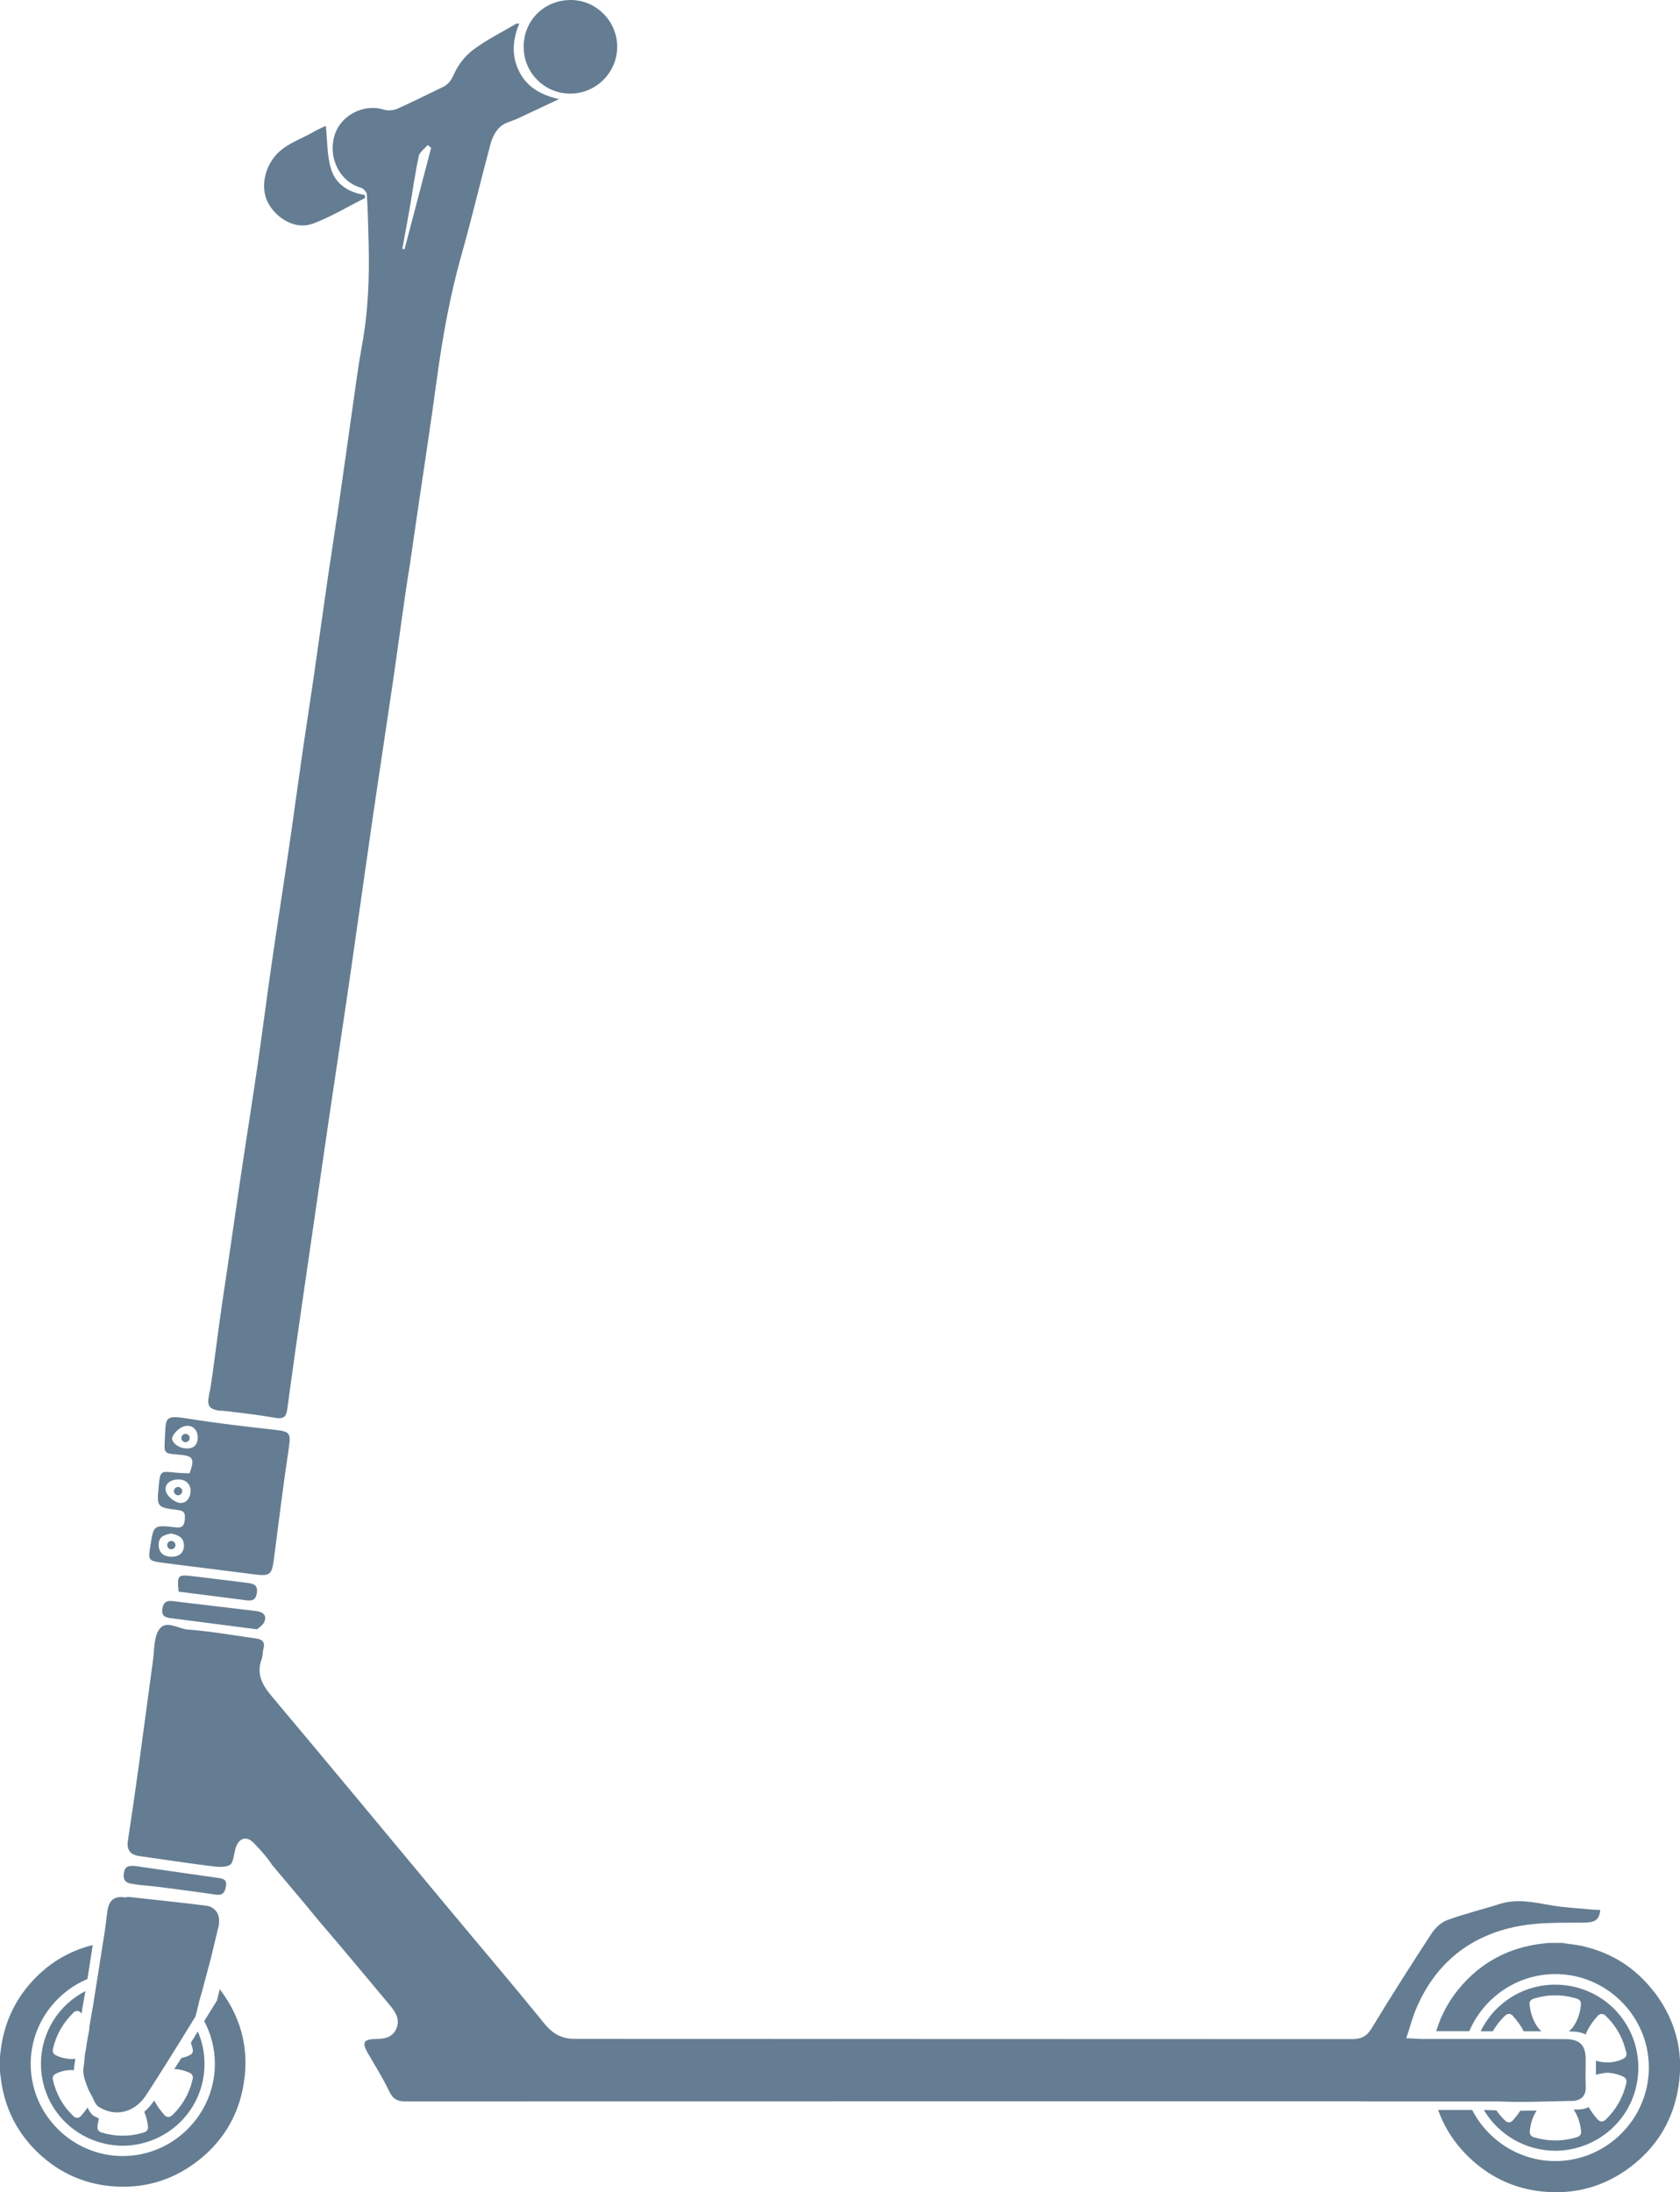
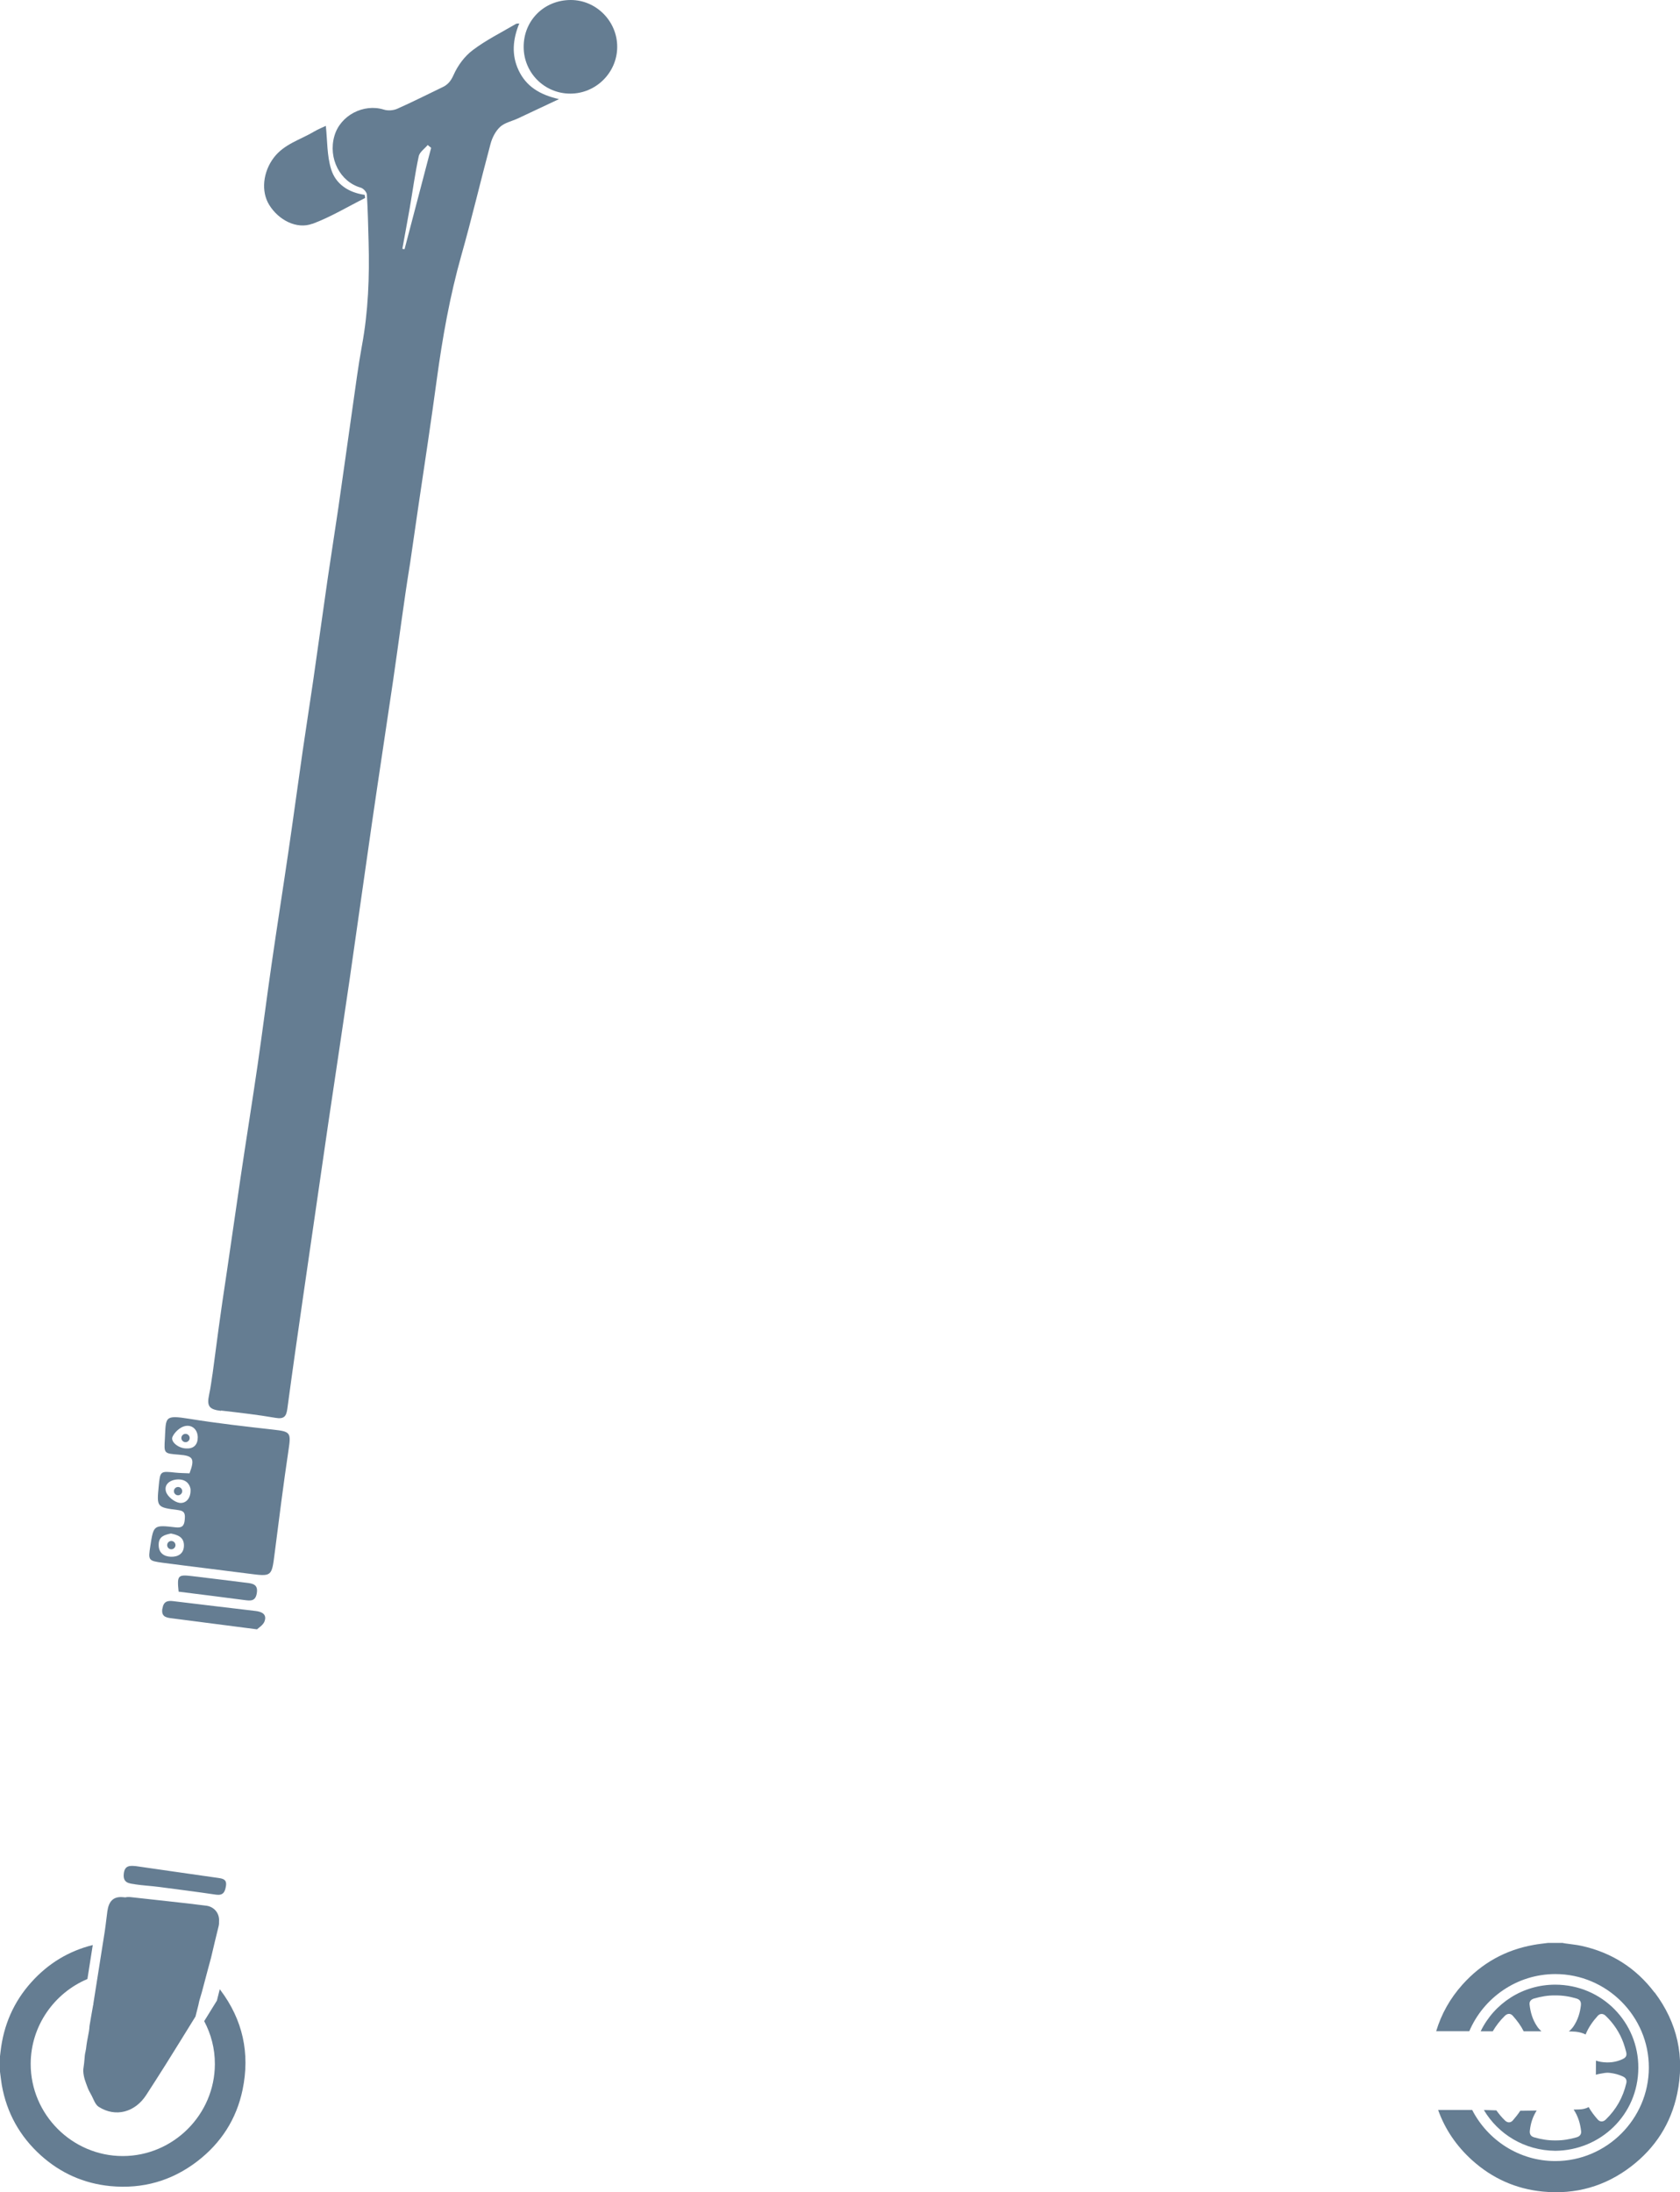
<svg xmlns="http://www.w3.org/2000/svg" id="Vrstva_2" viewBox="0 0 214.08 279.37">
  <defs>
    <style>.cls-1{fill:#657d92;}</style>
  </defs>
  <g id="Kolobezka_freestyle">
    <path class="cls-1" d="m10.94,261.18c-.02.15-.05.32-.09.47-.07.26-.05.84-.24,2.09v.19c.05.84.29,1.37.55,2.08.11.3.26.58.42.86.32.55.52,1.31,1,1.61,2.15,1.37,4.63.7,6.06-1.52.85-1.32,1.7-2.63,2.53-3.96,1.21-1.93,2.41-3.88,3.74-6.03.81-3.1.11-.73.81-3.1,1.17-4.38.56-2.14,1.17-4.38.36-1.51.65-2.78.97-4.04.05-.21.06-.42.05-.62.08-.98-.59-1.84-1.61-1.98-3.2-.41-6.41-.72-9.62-1.09-.28-.03-.51-.02-.71.03-.07,0-.15-.02-.22-.02-1.38-.16-1.9.6-2.07,1.79-.12.85-.2,1.71-.33,2.55-.48,3.07-.97,6.13-1.45,9.19-.01.08,0,.15-.02.22,0,0,0-.01-.01-.02-.1.61-.41,2.27-.46,2.65-.07,1.1-.27,1.34-.46,3.03Z" />
    <path class="cls-1" d="m28.16,179.75c2.32.27,4.65.53,6.95.93,1.11.19,1.38-.21,1.51-1.19.64-4.76,1.32-9.52,2.01-14.28,1.06-7.33,2.12-14.66,3.19-21.99.9-6.11,1.83-12.21,2.72-18.32.97-6.68,1.89-13.36,2.86-20.03.88-6.07,1.81-12.13,2.7-18.19.73-4.97,1.35-9.96,2.16-14.92.25-1.7.85-5.88,1.07-7.37.79-5.32,1.6-10.64,2.32-15.97.73-5.37,1.67-10.69,3.15-15.92,1.33-4.69,2.44-9.45,3.71-14.17.21-.79.64-1.63,1.23-2.17.58-.53,1.48-.71,2.24-1.06,1.64-.77,3.28-1.54,5.25-2.47-2.5-.57-4.18-1.64-5.14-3.66-.94-1.99-.74-3.97.08-5.98-.18.02-.33,0-.43.06-1.85,1.09-3.8,2.05-5.5,3.34-1.03.77-1.9,1.95-2.43,3.14-.34.76-.7,1.23-1.38,1.56-1.94.93-3.86,1.91-5.83,2.78-.49.21-1.17.26-1.68.1-2.58-.81-5.56.73-6.31,3.36-.82,2.85.73,5.84,3.35,6.58.33.09.77.56.79.88.13,2.02.16,4.05.22,6.07.12,4.42-.04,8.82-.85,13.19-.47,2.56-.8,5.14-1.17,7.72-.62,4.32-1.21,8.65-1.84,12.97-.43,2.97-.91,5.93-1.34,8.9-.63,4.36-1.23,8.73-1.86,13.09-.43,2.97-.9,5.93-1.33,8.9-.62,4.28-1.19,8.56-1.82,12.84-.7,4.8-1.46,9.59-2.15,14.39-.62,4.28-1.16,8.56-1.78,12.84-.7,4.8-1.47,9.59-2.18,14.39-.78,5.28-1.52,10.56-2.32,15.84q-.31,2.04-1.25,9.2v-.04c-.13.87-.24,1.75-.43,2.62-.32,1.49,0,1.9,1.51,2.08ZM52.21,26.53c.38-2.21.68-4.43,1.15-6.62.11-.53.75-.96,1.14-1.43.15.12.29.24.44.36-1.13,4.31-2.26,8.62-3.39,12.92-.09-.02-.18-.04-.28-.05.31-1.73.64-3.45.94-5.18Z" />
    <path class="cls-1" d="m20.76,199.15c3.63.48,7.27.91,10.9,1.38,2.99.39,2.96.4,3.34-2.6.56-4.38,1.11-8.75,1.76-13.11.34-2.27.28-2.39-1.95-2.64-3.55-.4-7.1-.8-10.63-1.37-3.29-.53-3.02-.23-3.17,2.52-.11,1.89-.15,1.89,1.79,2.04,1.83.14,2.05.51,1.35,2.38-.65-.03-1.22-.03-1.79-.09-1.95-.21-1.95-.21-2.14,1.76-.25,2.62-.25,2.67,2.47,3.01.91.11.91.55.85,1.25-.07.78-.36,1.05-1.18.95-2.78-.32-2.79-.29-3.2,2.36-.29,1.85-.27,1.91,1.6,2.16Zm3.03-14.57c-.99.02-2.09-.83-1.81-1.48.26-.59.97-1.24,1.59-1.37.89-.2,1.61.42,1.63,1.42.01.92-.5,1.47-1.41,1.43Zm-.94,6.93c-.65-.11-1.52-.81-1.7-1.43-.27-.93.52-1.51,1.49-1.55.99-.04,1.52.52,1.64,1.22.07,1.29-.68,1.88-1.43,1.76Zm-1.07,3.91c.87.17,1.66.46,1.66,1.52s-.77,1.47-1.66,1.44c-.88-.03-1.58-.47-1.56-1.55.01-1.06.77-1.24,1.56-1.41Z" />
-     <path class="cls-1" d="m200.33,267.73c1.07-.02,1.8-.59,1.74-1.86-.06-1.14,0-2.3-.01-3.44,0-1.79-.73-2.56-2.53-2.58-.71,0-1.43,0-2.14,0-.06,0-.13-.02-.19-.02h-16.09c-.58-.04-1.19-.05-1.91-.09.45-1.35.77-2.58,1.25-3.74,2.48-5.87,6.95-9.42,13.14-10.56,2.69-.5,5.51-.4,8.27-.44,1.36-.02,1.92-.29,2.06-1.6-.44-.03-.87-.04-1.3-.08-1.66-.16-3.33-.24-4.96-.52-2.18-.37-4.32-.88-6.53-.18-2.22.71-4.49,1.25-6.68,2.05-.78.29-1.55.98-2.01,1.69-2.61,4-5.18,8.02-7.65,12.11-.65,1.07-1.35,1.38-2.53,1.38l-99-.03c-1.59,0-2.78-.59-3.83-1.88-4-4.93-8.12-9.76-12.18-14.64-7.54-9.05-15.05-18.13-22.63-27.15-1.21-1.44-1.98-2.84-1.27-4.74.15-.4.1-.88.22-1.3.23-.79-.1-1.19-.85-1.3-2.93-.41-5.84-.93-8.78-1.15-1.23-.09-2.8-1.29-3.66-.01-.7,1.03-.6,2.62-.79,3.97-.62,4.5-1.2,9-1.82,13.5-.43,3.15-.89,6.29-1.37,9.43-.19,1.22.32,1.82,1.5,1.98,2.97.41,5.93.88,8.91,1.25.86.11,1.89.25,2.57-.12.48-.27.51-1.37.73-2.1.01-.04.03-.08.04-.13.42-1.24,1.39-1.51,2.29-.57.76.79,1.51,1.6,2.13,2.5.53.76,0,0,.82,1.03l3.74,4.44c1.76,2.13,1.07,1.32,1.76,2.13,2.99,3.49,5.93,7.03,8.88,10.56.76.91,1.38,1.88.79,3.1-.55,1.13-1.63,1.2-2.72,1.22-1.39.03-1.62.48-.92,1.7.93,1.64,1.96,3.23,2.76,4.93.47,1.01,1.06,1.33,2.13,1.32,40.56-.02,81.11-.02,121.67-.02.07,0,.14.02.21.02h17.38c3.11.14,6.25-.01,9.38-.07Z" />
    <path class="cls-1" d="m72.67,11.93c3.27,0,5.96-2.67,5.98-5.93C78.67,2.73,76,.01,72.75,0c-3.4-.01-6.03,2.6-6.02,5.98,0,3.3,2.65,5.95,5.94,5.95Z" />
    <path class="cls-1" d="m39.82,28.52c2.32-.86,4.48-2.18,6.71-3.29-.02-.13-.04-.26-.06-.4-2.06-.29-3.69-1.37-4.27-3.25-.55-1.76-.48-3.71-.68-5.54-.33.16-.94.4-1.5.73-1.75,1.04-3.81,1.58-5.13,3.32-1.37,1.8-1.66,4.29-.58,6.03,1.19,1.92,3.5,3.14,5.5,2.39Z" />
    <path class="cls-1" d="m17.18,240.12c1,.15,2.01.2,3.02.33,2.44.32,4.89.63,7.32.99.91.13,1.15-.33,1.27-1.09.14-.83-.35-.95-.98-1.04-3.48-.49-6.97-1-10.45-1.5-.79-.08-1.49-.13-1.59,1-.11,1.14.68,1.2,1.41,1.3Z" />
    <path class="cls-1" d="m20.69,204.98c-.15.94.35,1.14,1.09,1.23,3.49.45,6.98.9,10.97,1.42.18-.18.78-.53.96-1.02.33-.91-.36-1.23-1.15-1.32-3.49-.42-6.98-.82-10.47-1.25-.77-.1-1.25.05-1.39.94Z" />
    <path class="cls-1" d="m32.72,203.04c.2-1.12-.5-1.25-1.29-1.34-2.31-.28-4.62-.58-6.93-.85-1.85-.22-1.95-.1-1.74,1.98,2.84.36,5.63.7,8.4,1.07.77.1,1.38.17,1.56-.85Z" />
    <path class="cls-1" d="m23.64,182.72c-.29,0-.53.24-.53.53s.24.53.53.53.53-.24.53-.53-.24-.53-.53-.53Z" />
    <path class="cls-1" d="m22.69,189.49c-.29,0-.53.24-.53.53s.24.53.53.53.53-.24.53-.53-.24-.53-.53-.53Z" />
    <path class="cls-1" d="m21.83,197.43c.29,0,.53-.24.53-.53s-.24-.53-.53-.53-.53.24-.53.53.24.53.53.53Z" />
    <path class="cls-1" d="m210.83,253.91c-2.36-3.13-5.49-5.11-9.33-5.95-.68-.15-1.39-.2-2.08-.31-.1-.01-.2-.04-.3-.06h-1.86c-.6.08-1.21.14-1.81.25-3.61.64-6.64,2.33-9.08,5.05-1.59,1.77-2.7,3.76-3.36,5.95h4.22c1.82-4.27,6.07-7.28,10.97-7.28,6.55,0,11.93,5.39,11.91,11.93-.01,6.54-5.38,11.9-11.92,11.9-4.6,0-8.61-2.66-10.59-6.51h-4.34c.88,2.46,2.33,4.6,4.35,6.42,2.56,2.3,5.57,3.65,9,3.98,4.16.4,7.93-.66,11.25-3.21,3.07-2.36,5.06-5.45,5.86-9.25.99-4.72.03-9.06-2.87-12.92Z" />
    <path class="cls-1" d="m193.74,268.96c-.29.44-.62.86-.97,1.26-.28.31-.66.31-.97.02-.43-.41-.79-.85-1.12-1.31-.43-.01-.85-.02-1.28-.04h-.31c1.82,3.06,5.15,5.15,9.09,5.19,5.78-.04,10.57-4.6,10.59-10.56.03-5.79-4.59-10.59-10.57-10.61-4.16-.01-7.8,2.38-9.52,5.94h1.54c.42-.71.92-1.36,1.53-1.96.34-.33.73-.35,1.03-.01.54.61,1.02,1.25,1.38,1.97h2.26c-.2-.18-.4-.39-.56-.64-.57-.85-.84-1.78-.95-2.78-.04-.37.17-.63.56-.75.89-.26,1.79-.41,2.67-.4.97-.01,1.88.13,2.76.4.44.13.6.41.55.87-.11.96-.39,1.85-.93,2.66-.18.26-.38.48-.6.66.09,0,.18,0,.27,0,.78.01,1.38.14,1.86.39.36-.89.91-1.67,1.55-2.38.29-.32.69-.31,1.01,0,1.02.98,1.79,2.14,2.27,3.47.13.36.23.73.33,1.1.13.49,0,.74-.45.95-.64.3-1.31.43-2.01.42-.57-.02-.98-.09-1.38-.23,0,.6,0,1.2-.01,1.8.01,0,.02-.01.03-.01.34-.1.69-.15,1.04-.21.26-.04.52-.05.77-.01.56.07,1.09.21,1.6.45.38.17.53.45.44.85-.42,1.81-1.29,3.36-2.63,4.65-.32.31-.73.31-1.01-.01-.44-.5-.84-1.02-1.16-1.59-.34.19-.76.29-1.23.3-.23,0-.45.01-.68.02.56.84.84,1.77.95,2.76.04.38-.16.65-.57.77-.89.26-1.79.41-2.72.4-.91.01-1.81-.14-2.68-.39-.46-.13-.62-.42-.56-.89.1-.91.37-1.76.87-2.53-.68.01-1.37.02-2.05.03Z" />
    <path class="cls-1" d="m28.01,253.47c-.08.33-.2.79-.37,1.47-.56.9-1.09,1.77-1.62,2.62.87,1.64,1.37,3.5,1.36,5.47-.01,6.44-5.3,11.72-11.74,11.72-6.45,0-11.74-5.3-11.73-11.75.01-4.85,3.01-9.03,7.23-10.81.23-1.44.46-2.89.68-4.33-3.06.76-5.67,2.34-7.82,4.73-2.27,2.52-3.55,5.49-3.93,8.85-.02.22-.05.44-.08.66v1.83c.08.59.14,1.19.24,1.78.63,3.55,2.3,6.54,4.97,8.95,2.52,2.27,5.49,3.59,8.86,3.92,4.09.39,7.81-.65,11.08-3.16,3.03-2.33,4.99-5.37,5.77-9.11.97-4.65.03-8.92-2.83-12.72-.03-.04-.06-.07-.09-.11Z" />
-     <path class="cls-1" d="m9.3,256.51c.34-.33.72-.34,1.02-.01.03.04.06.07.09.11,0-.06.01-.11.01-.17.04-.37.3-1.76.47-2.71-3.33,1.7-5.65,5.15-5.67,9.25-.02,5.7,4.52,10.39,10.41,10.46,5.69-.04,10.4-4.53,10.43-10.4,0-1.48-.3-2.89-.85-4.17-.3.49-.6.96-.89,1.44.07.23.15.46.21.7.13.48,0,.73-.44.93-.32.15-.65.25-.98.32-.08.12-.15.24-.23.36-.22.35-.45.7-.68,1.06.11,0,.22-.02.34,0,.55.07,1.07.21,1.58.44.37.17.52.45.43.84-.41,1.78-1.27,3.31-2.59,4.58-.32.31-.71.31-1-.01-.51-.58-.96-1.18-1.31-1.86-.37.57-.81,1.04-1.27,1.45.26.59.41,1.22.48,1.88.04.37-.16.64-.56.76-.87.26-1.76.4-2.68.39-.9.01-1.78-.13-2.64-.39-.45-.13-.61-.41-.55-.87.04-.32.1-.63.18-.93-.23-.11-.46-.21-.68-.35-.34-.22-.57-.61-.77-1.04-.26.38-.54.74-.85,1.08-.27.3-.65.3-.95.02-1.34-1.28-2.21-2.83-2.62-4.63-.09-.38.07-.64.43-.81.64-.3,1.31-.44,2.01-.44.08,0,.17.02.25.03,0,0,0,0,0,0v-.24c.07-.49.12-.89.16-1.24-.13.02-.25.04-.38.06-.72-.03-1.4-.16-2.04-.47-.37-.17-.51-.45-.42-.84.41-1.77,1.26-3.29,2.56-4.56Z" />
  </g>
</svg>